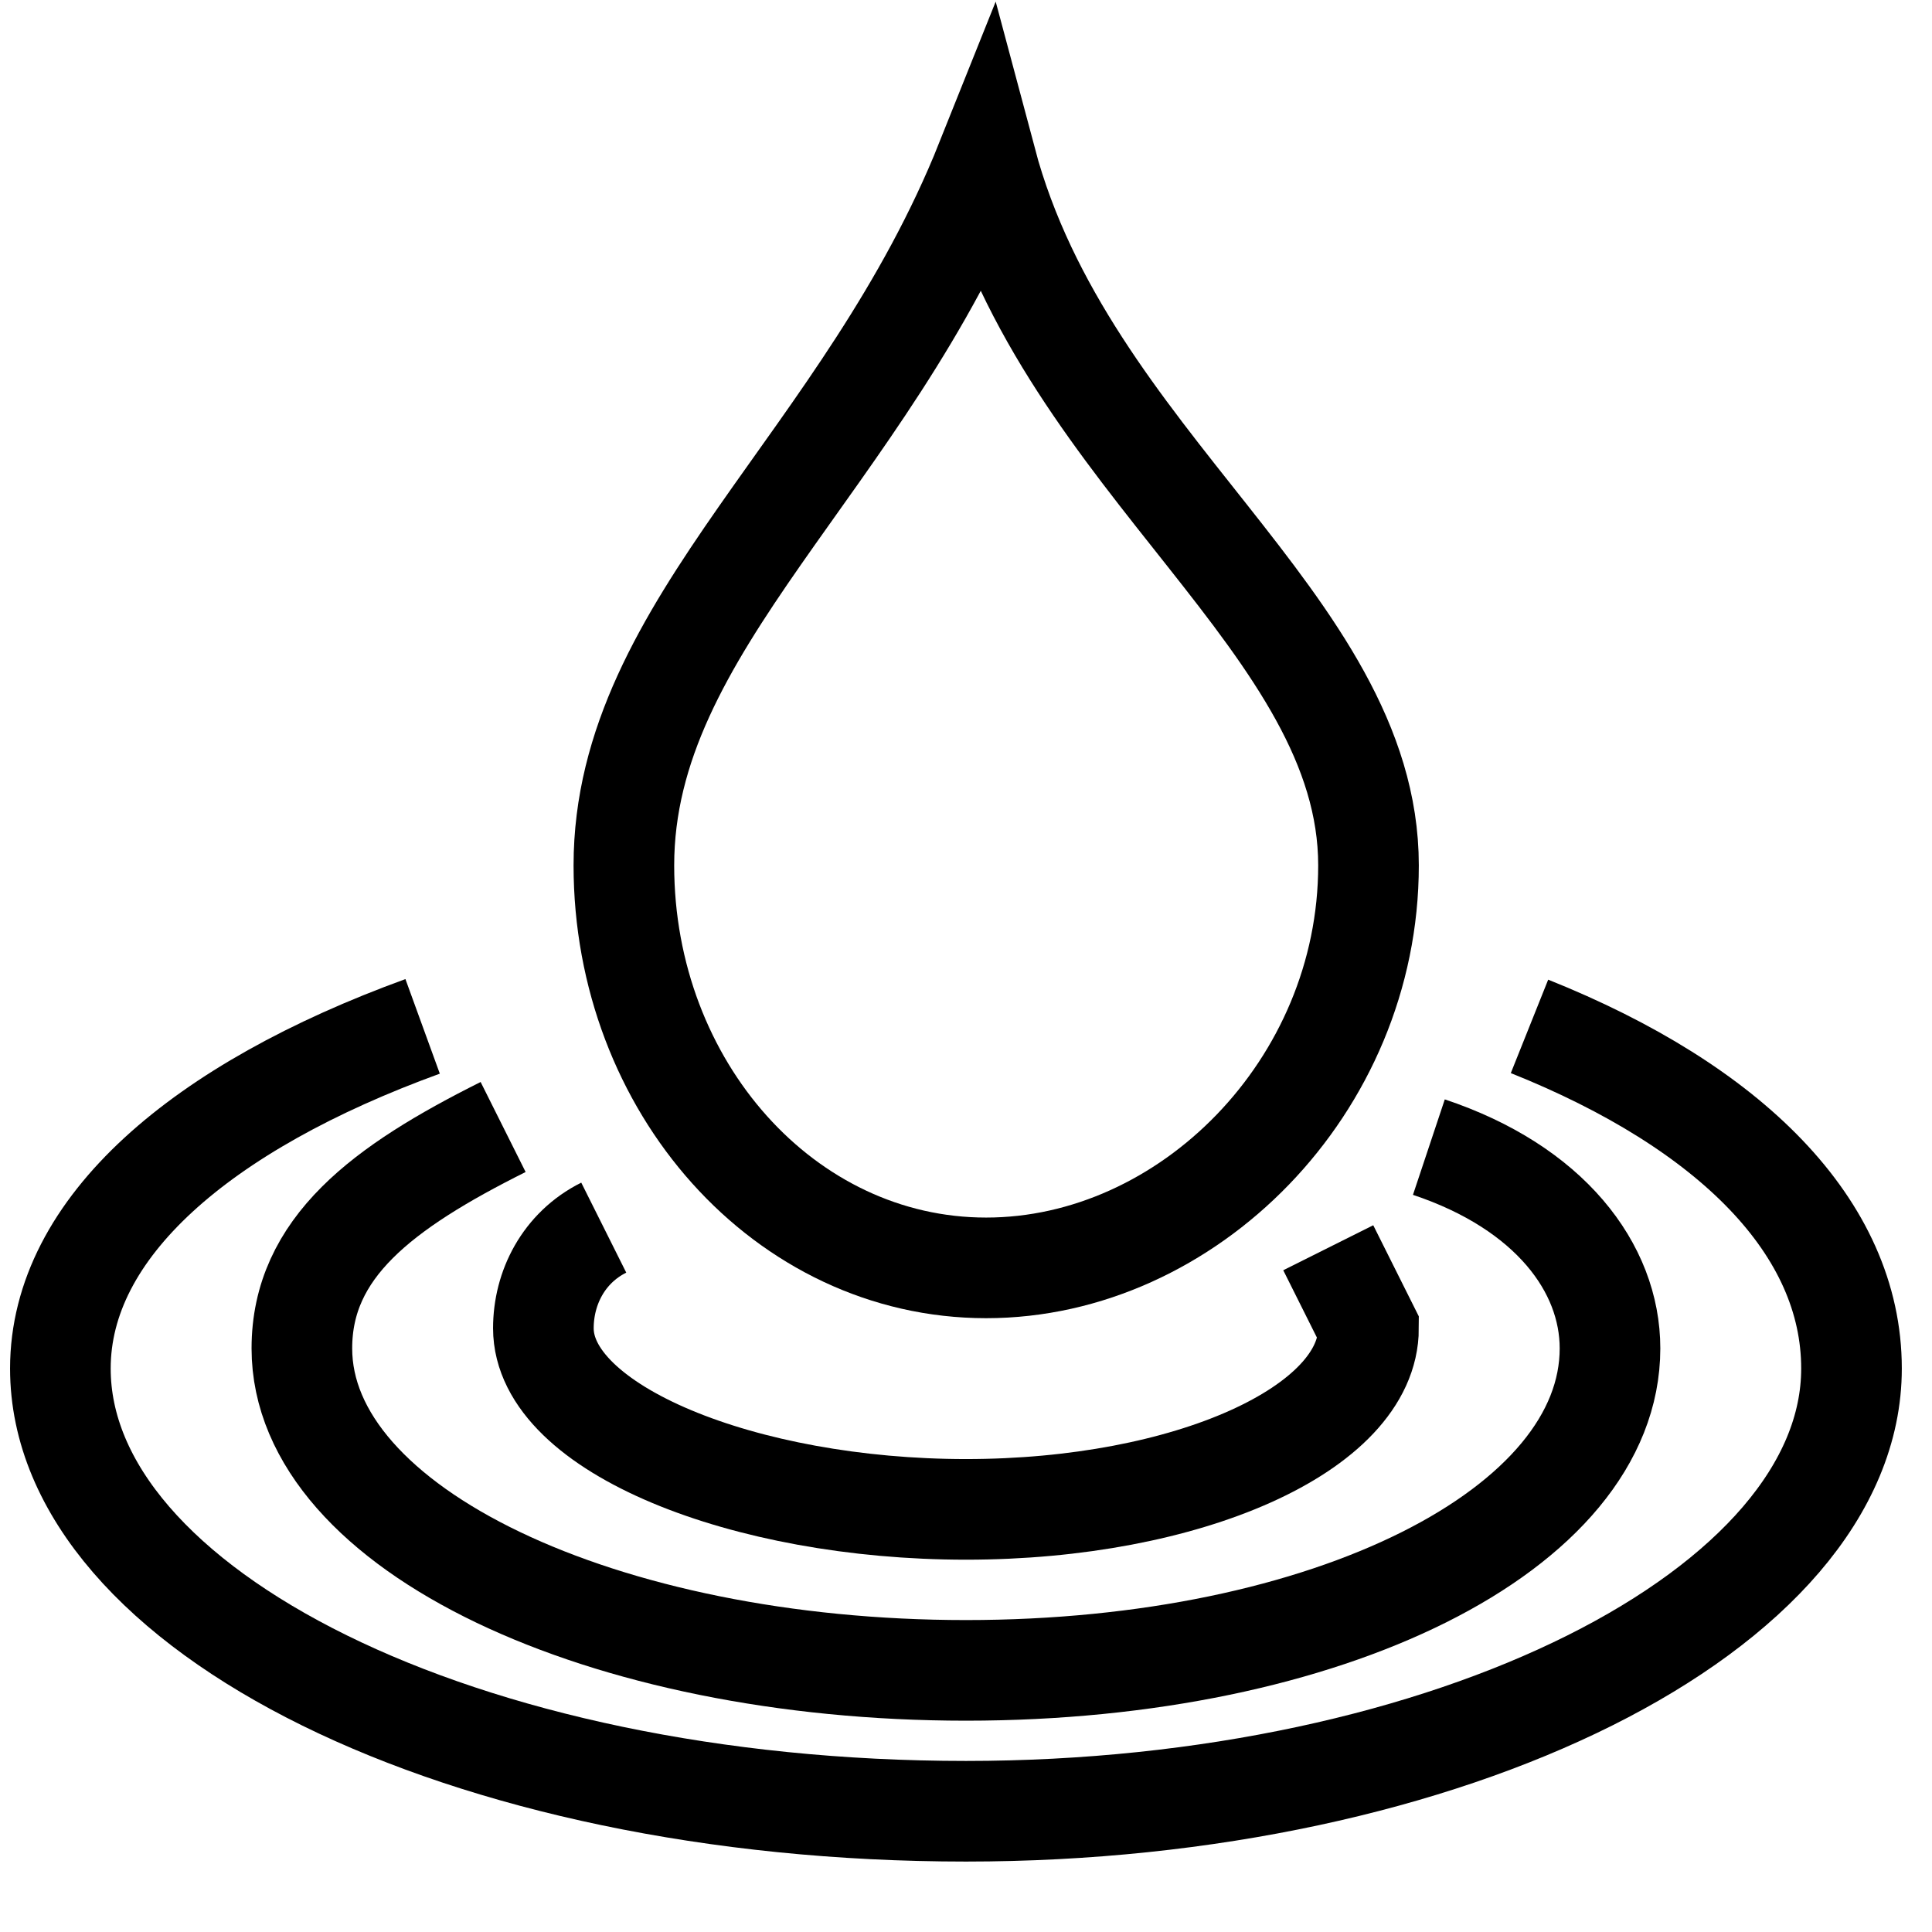
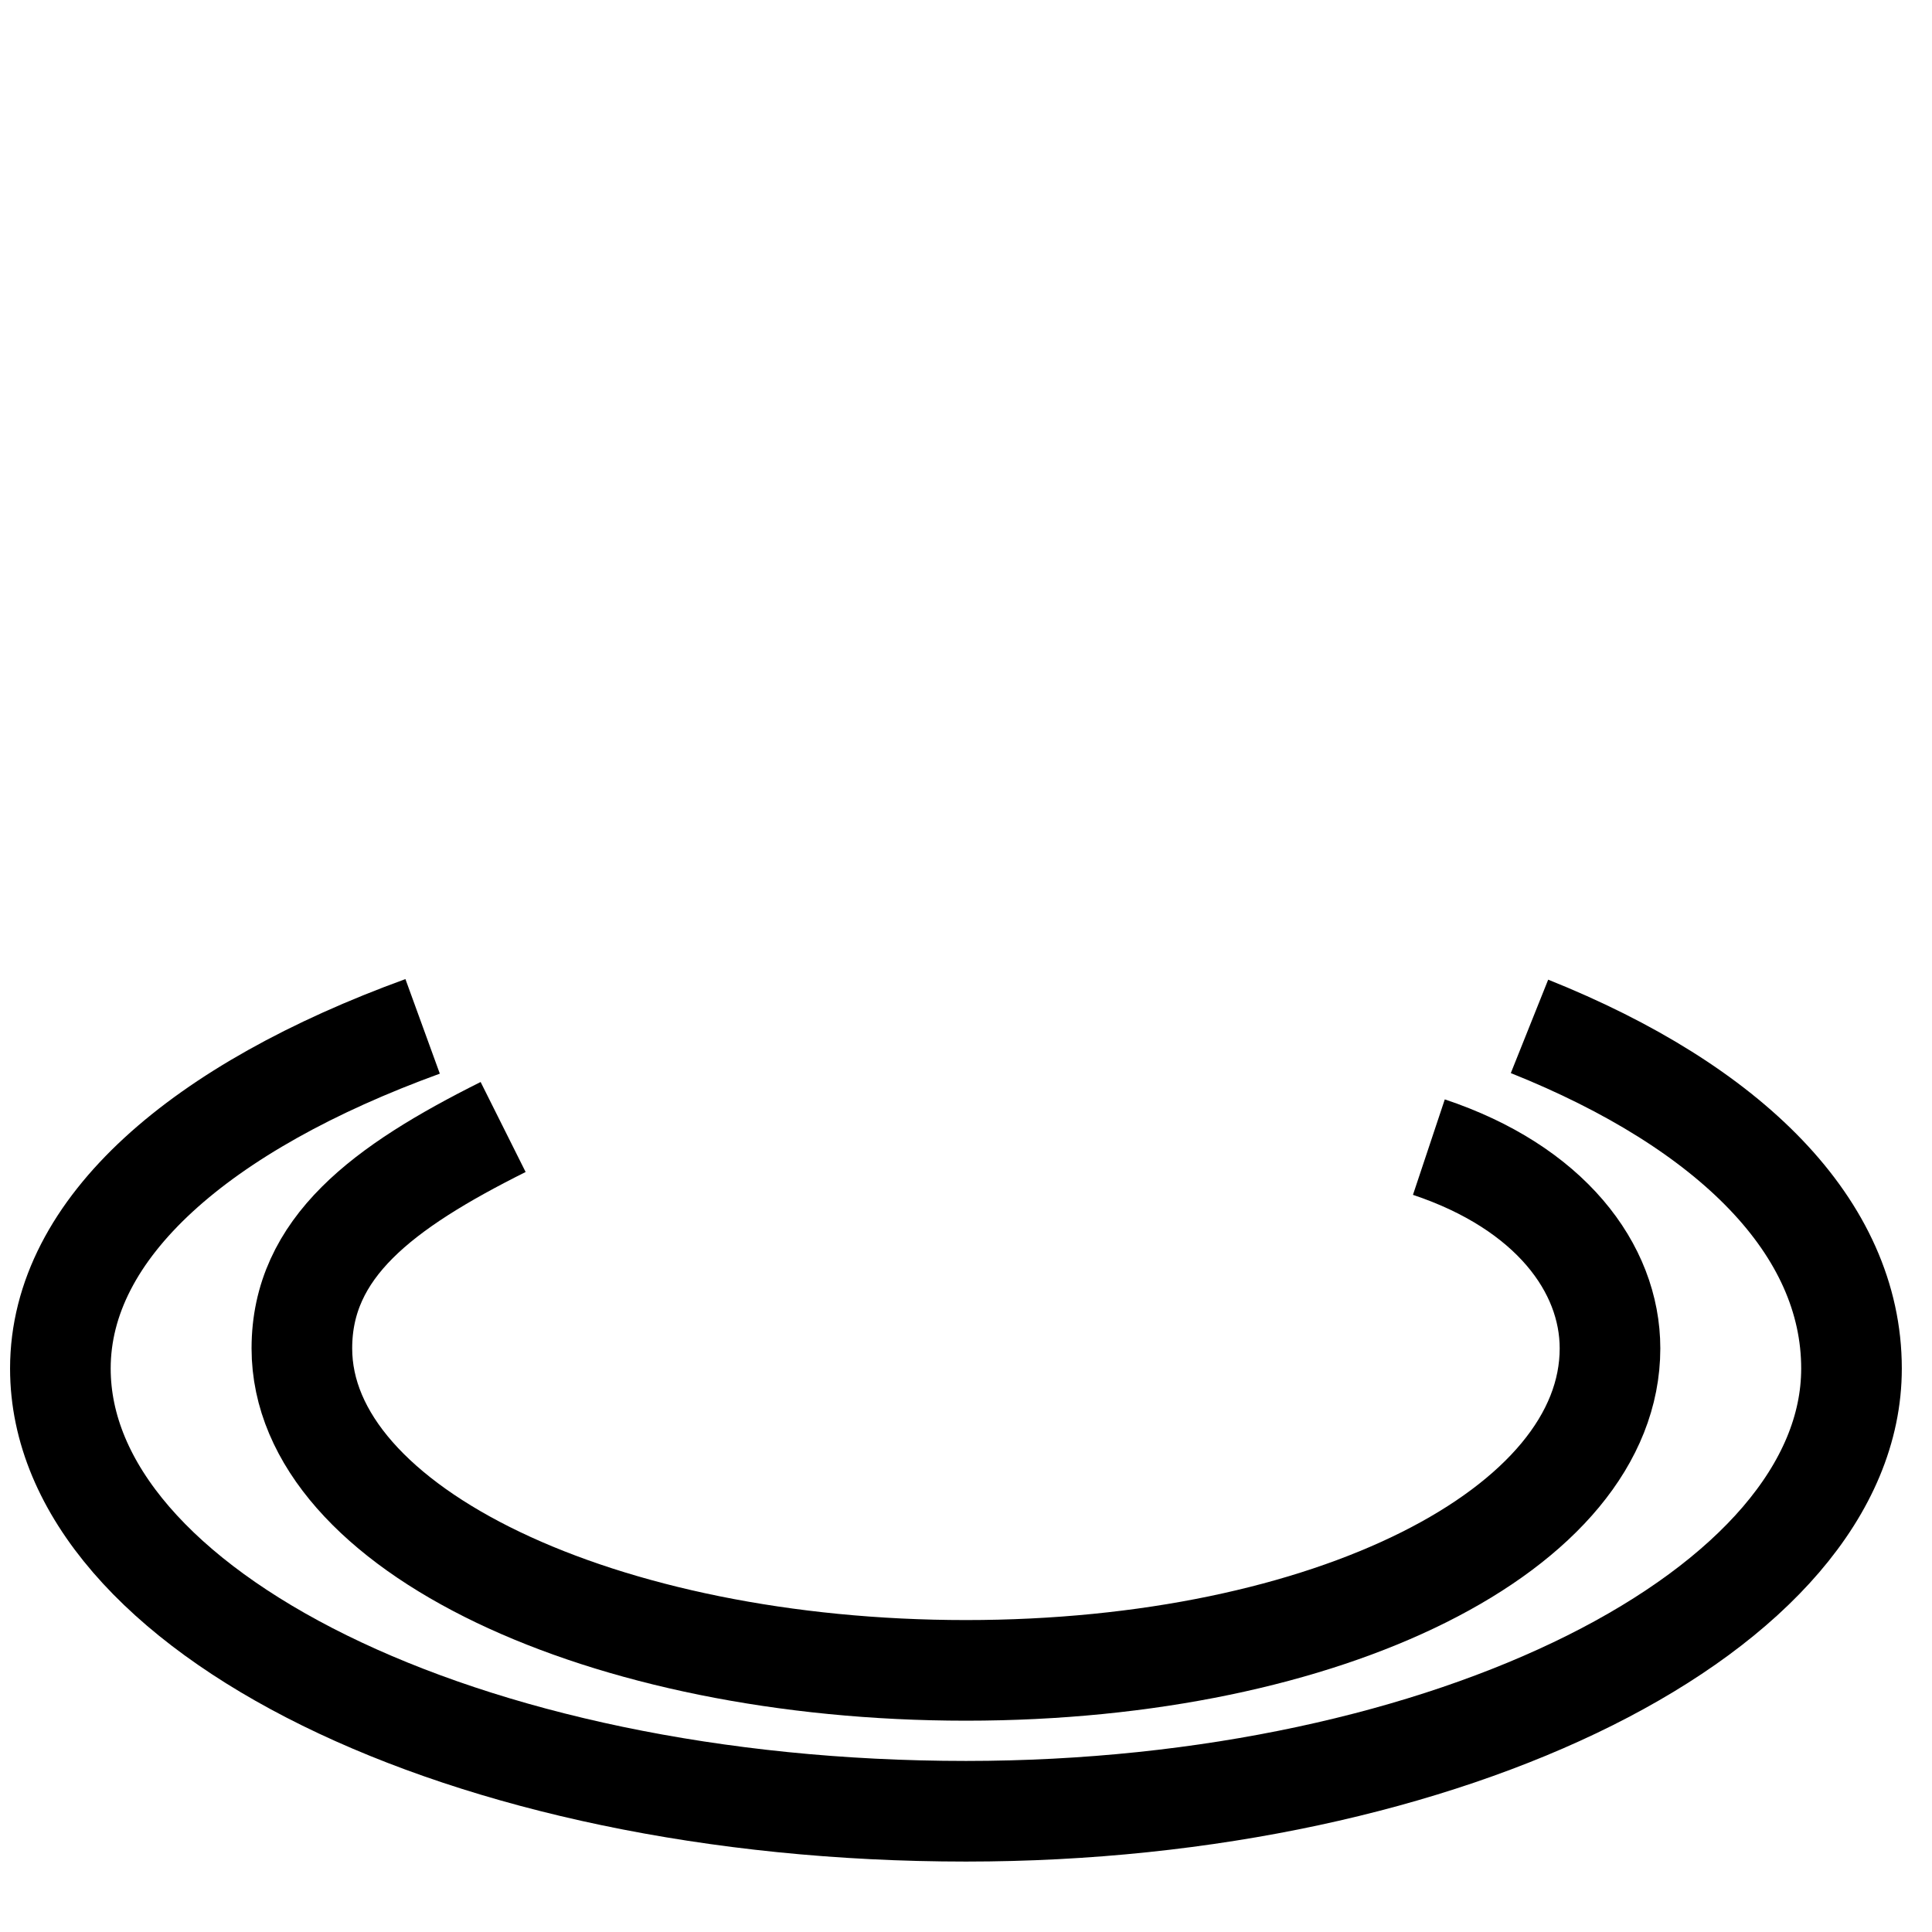
<svg xmlns="http://www.w3.org/2000/svg" viewBox="0 0 96 96" fill="none" stroke="currentColor" stroke-width="5">
-   <path d="M30 61c-2 1-3 3-3 5 0 5 10 9 21 9s20-4 20-9l-2-4" />
  <path d="M25 56c-6 3-10 6-10 11 0 9 15 16 33 16s32-7 32-16c0-4-3-8-9-10" />
  <path d="M21 51C10 55 3 61 3 68c0 12 20 22 45 22 24 0 44-10 44-22 0-7-6-13-16-17" />
-   <path d="M49 63c10 0 19-9 19-20 0-12-15-20-19-35-6 15-18 23-18 35 0 11 8 20 18 20z" />
</svg>